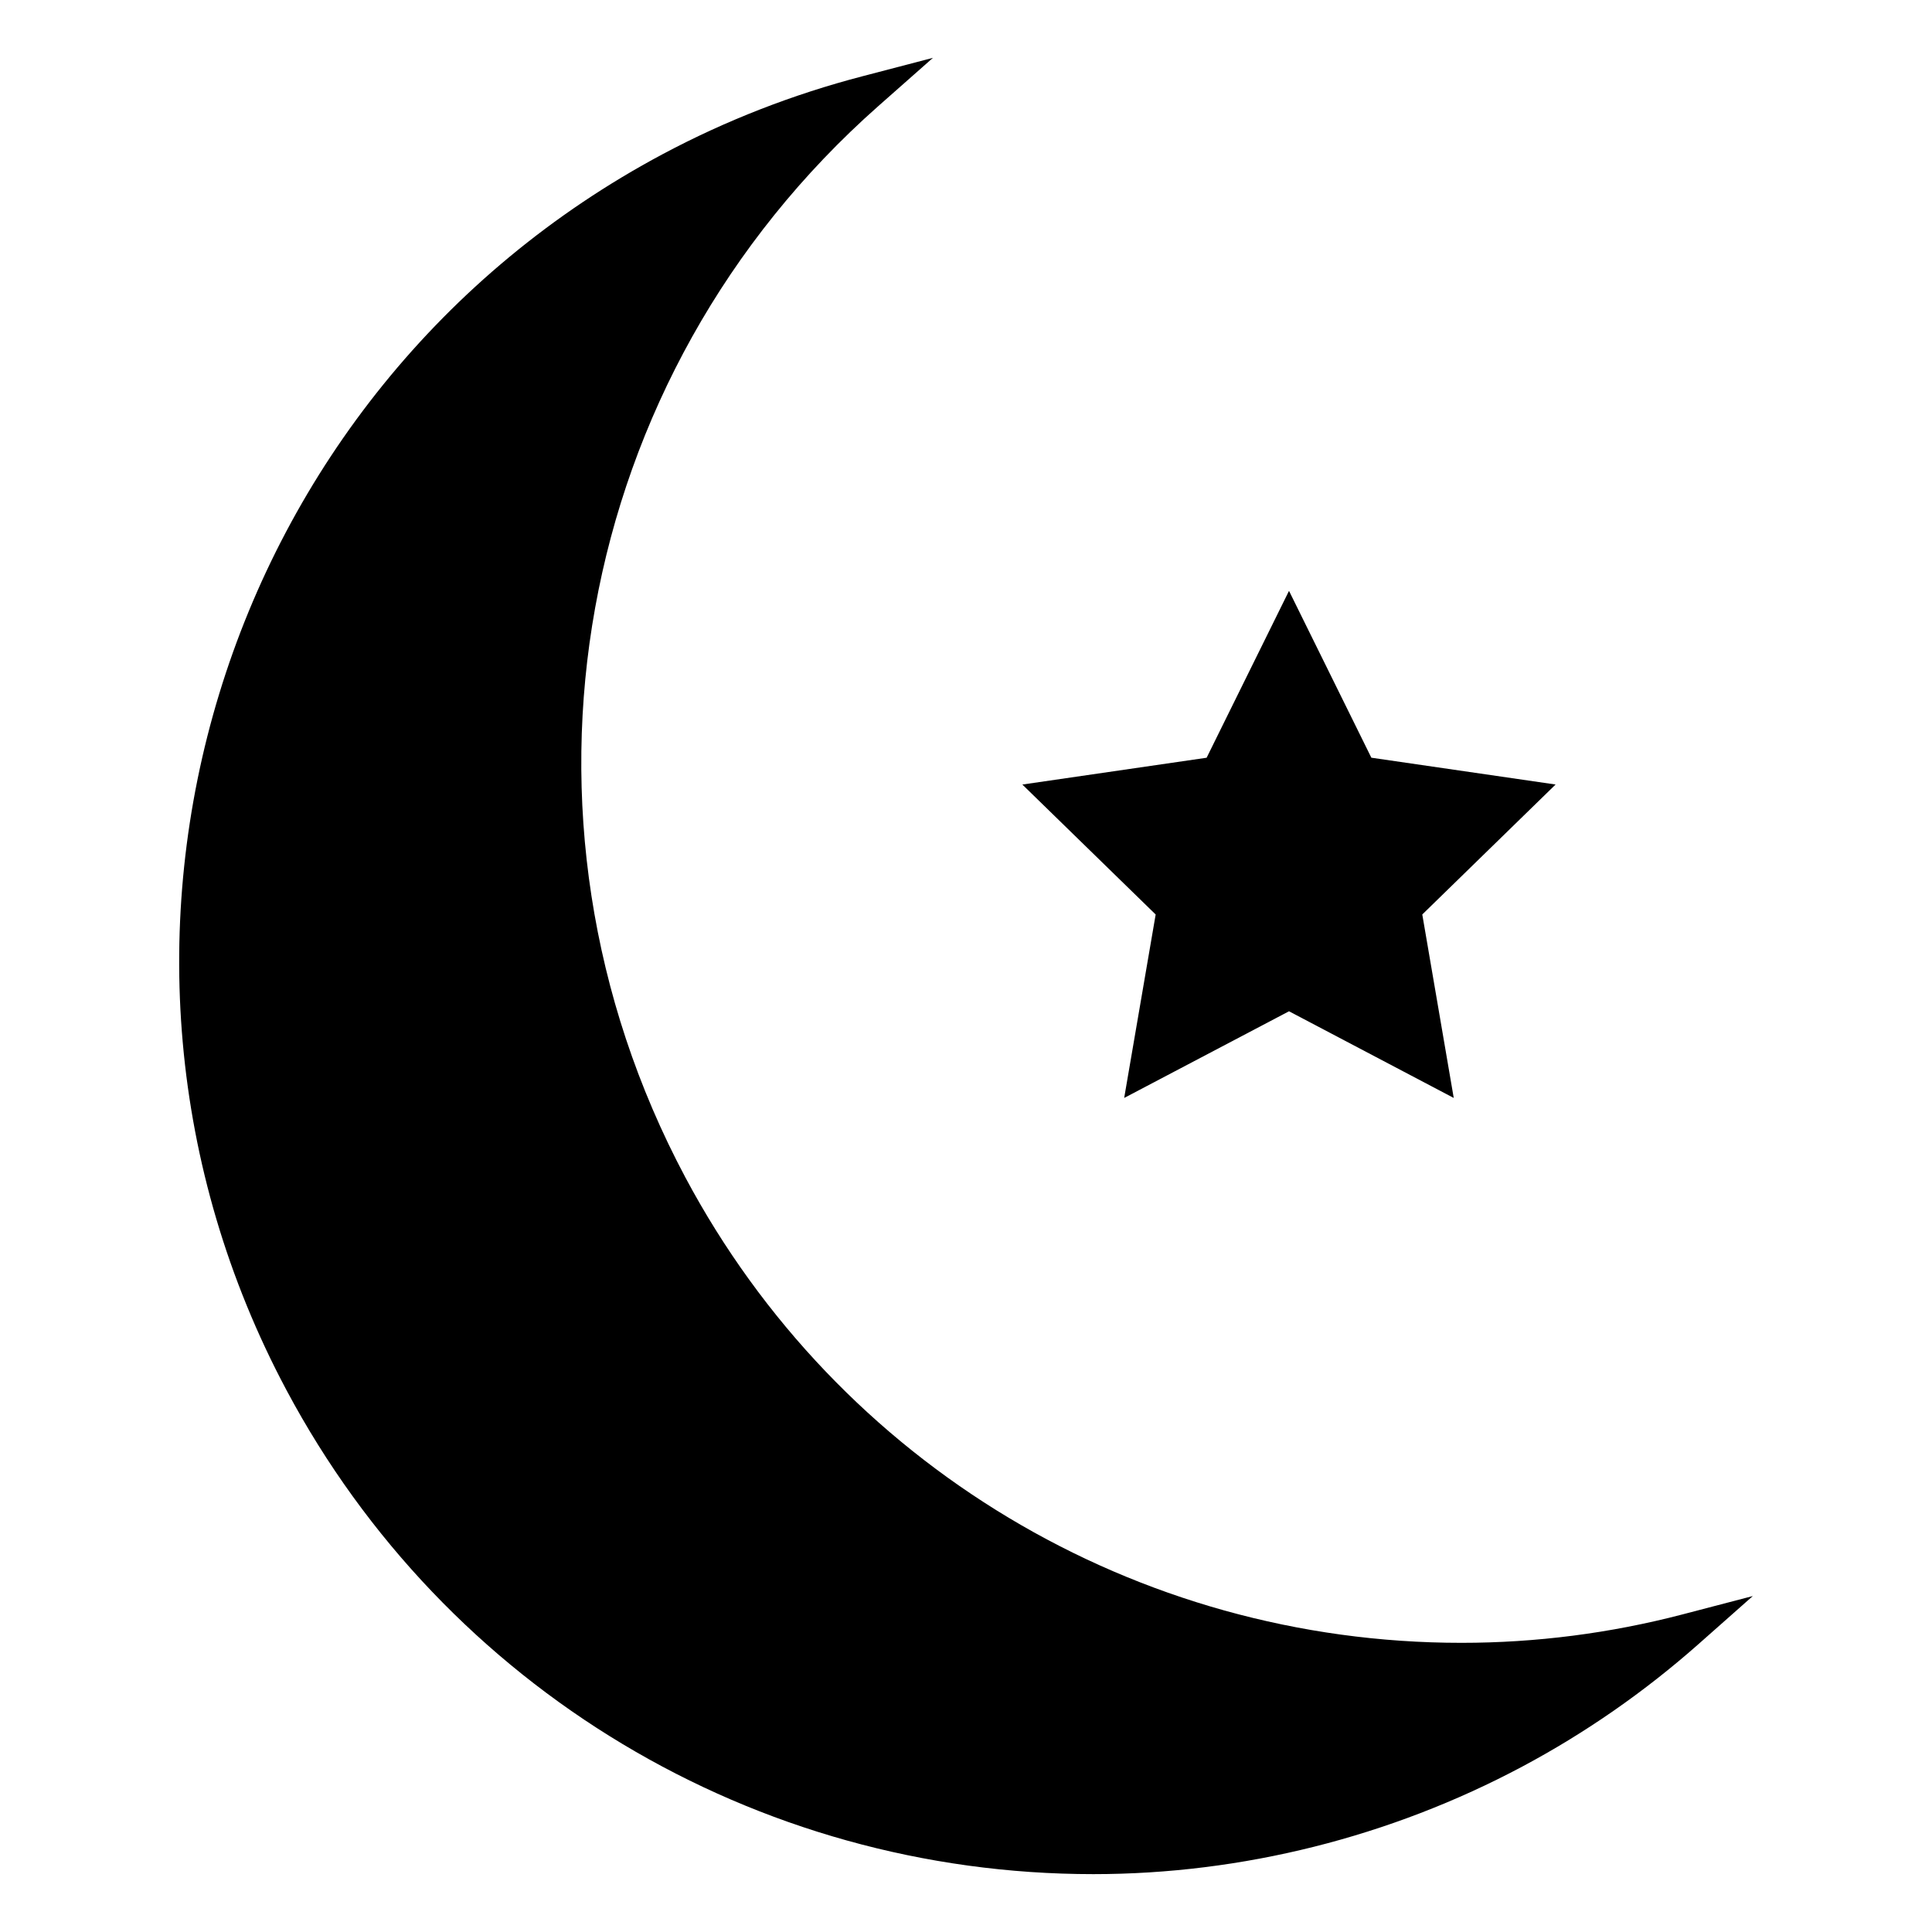
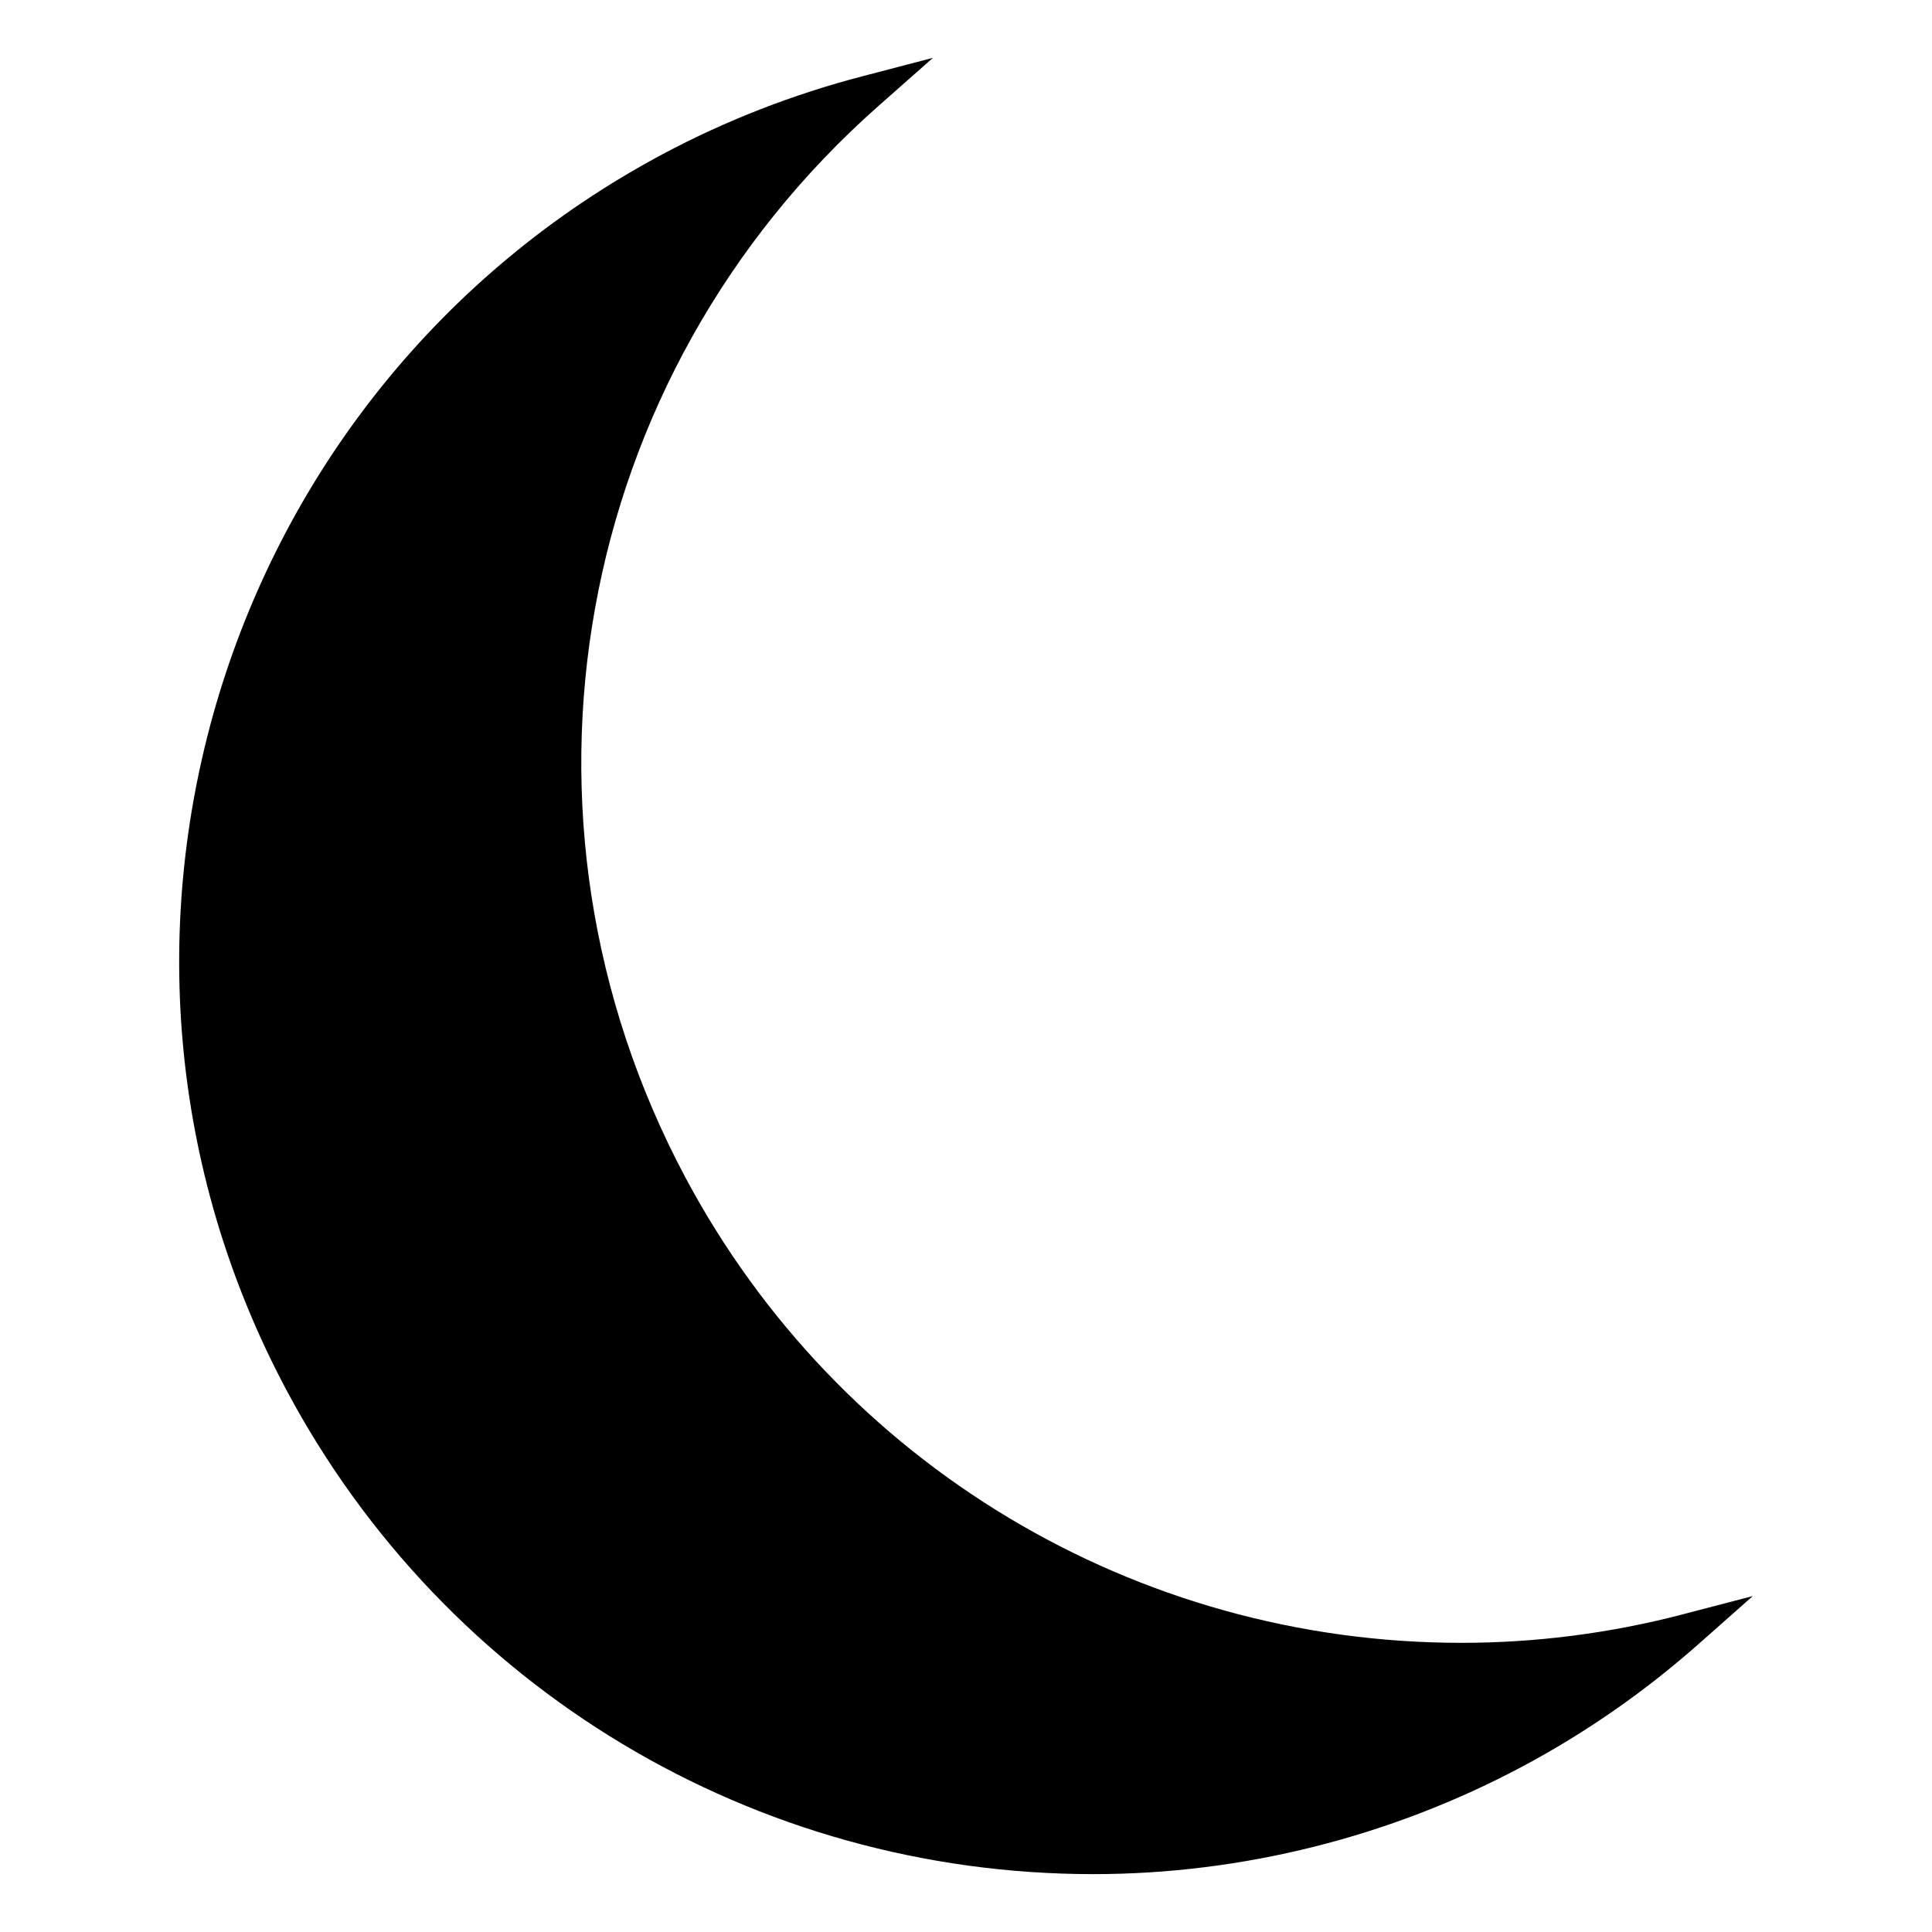
<svg xmlns="http://www.w3.org/2000/svg" version="1.1" id="Layer_1" x="0px" y="0px" width="64px" height="64px" viewBox="0 0 64 64" enable-background="new 0 0 64 64" xml:space="preserve">
  <g>
    <g>
      <path d="M55.729,53.481c-2.385,0.623-4.849,0.94-7.316,0.94c-10.789,0-20.639-5.91-25.709-15.417    c-6.365-11.945-3.738-26.538,6.393-35.491l1.808-1.597l-2.335,0.61c-2.304,0.6-4.529,1.467-6.611,2.577    C7.234,12.954,1.638,31.32,9.489,46.048c5.271,9.89,15.515,16.035,26.729,16.035c4.925,0,9.839-1.233,14.212-3.564    c2.082-1.11,4.04-2.47,5.826-4.048l1.808-1.6L55.729,53.481z" />
    </g>
    <g>
-       <path d="M37.24,36.371L42.7,33.5l5.457,2.871l-1.042-6.078l4.416-4.305l-6.103-0.888L42.7,19.573l-2.729,5.528l-6.104,0.888    l4.416,4.305L37.24,36.371z" />
-     </g>
+       </g>
  </g>
</svg>